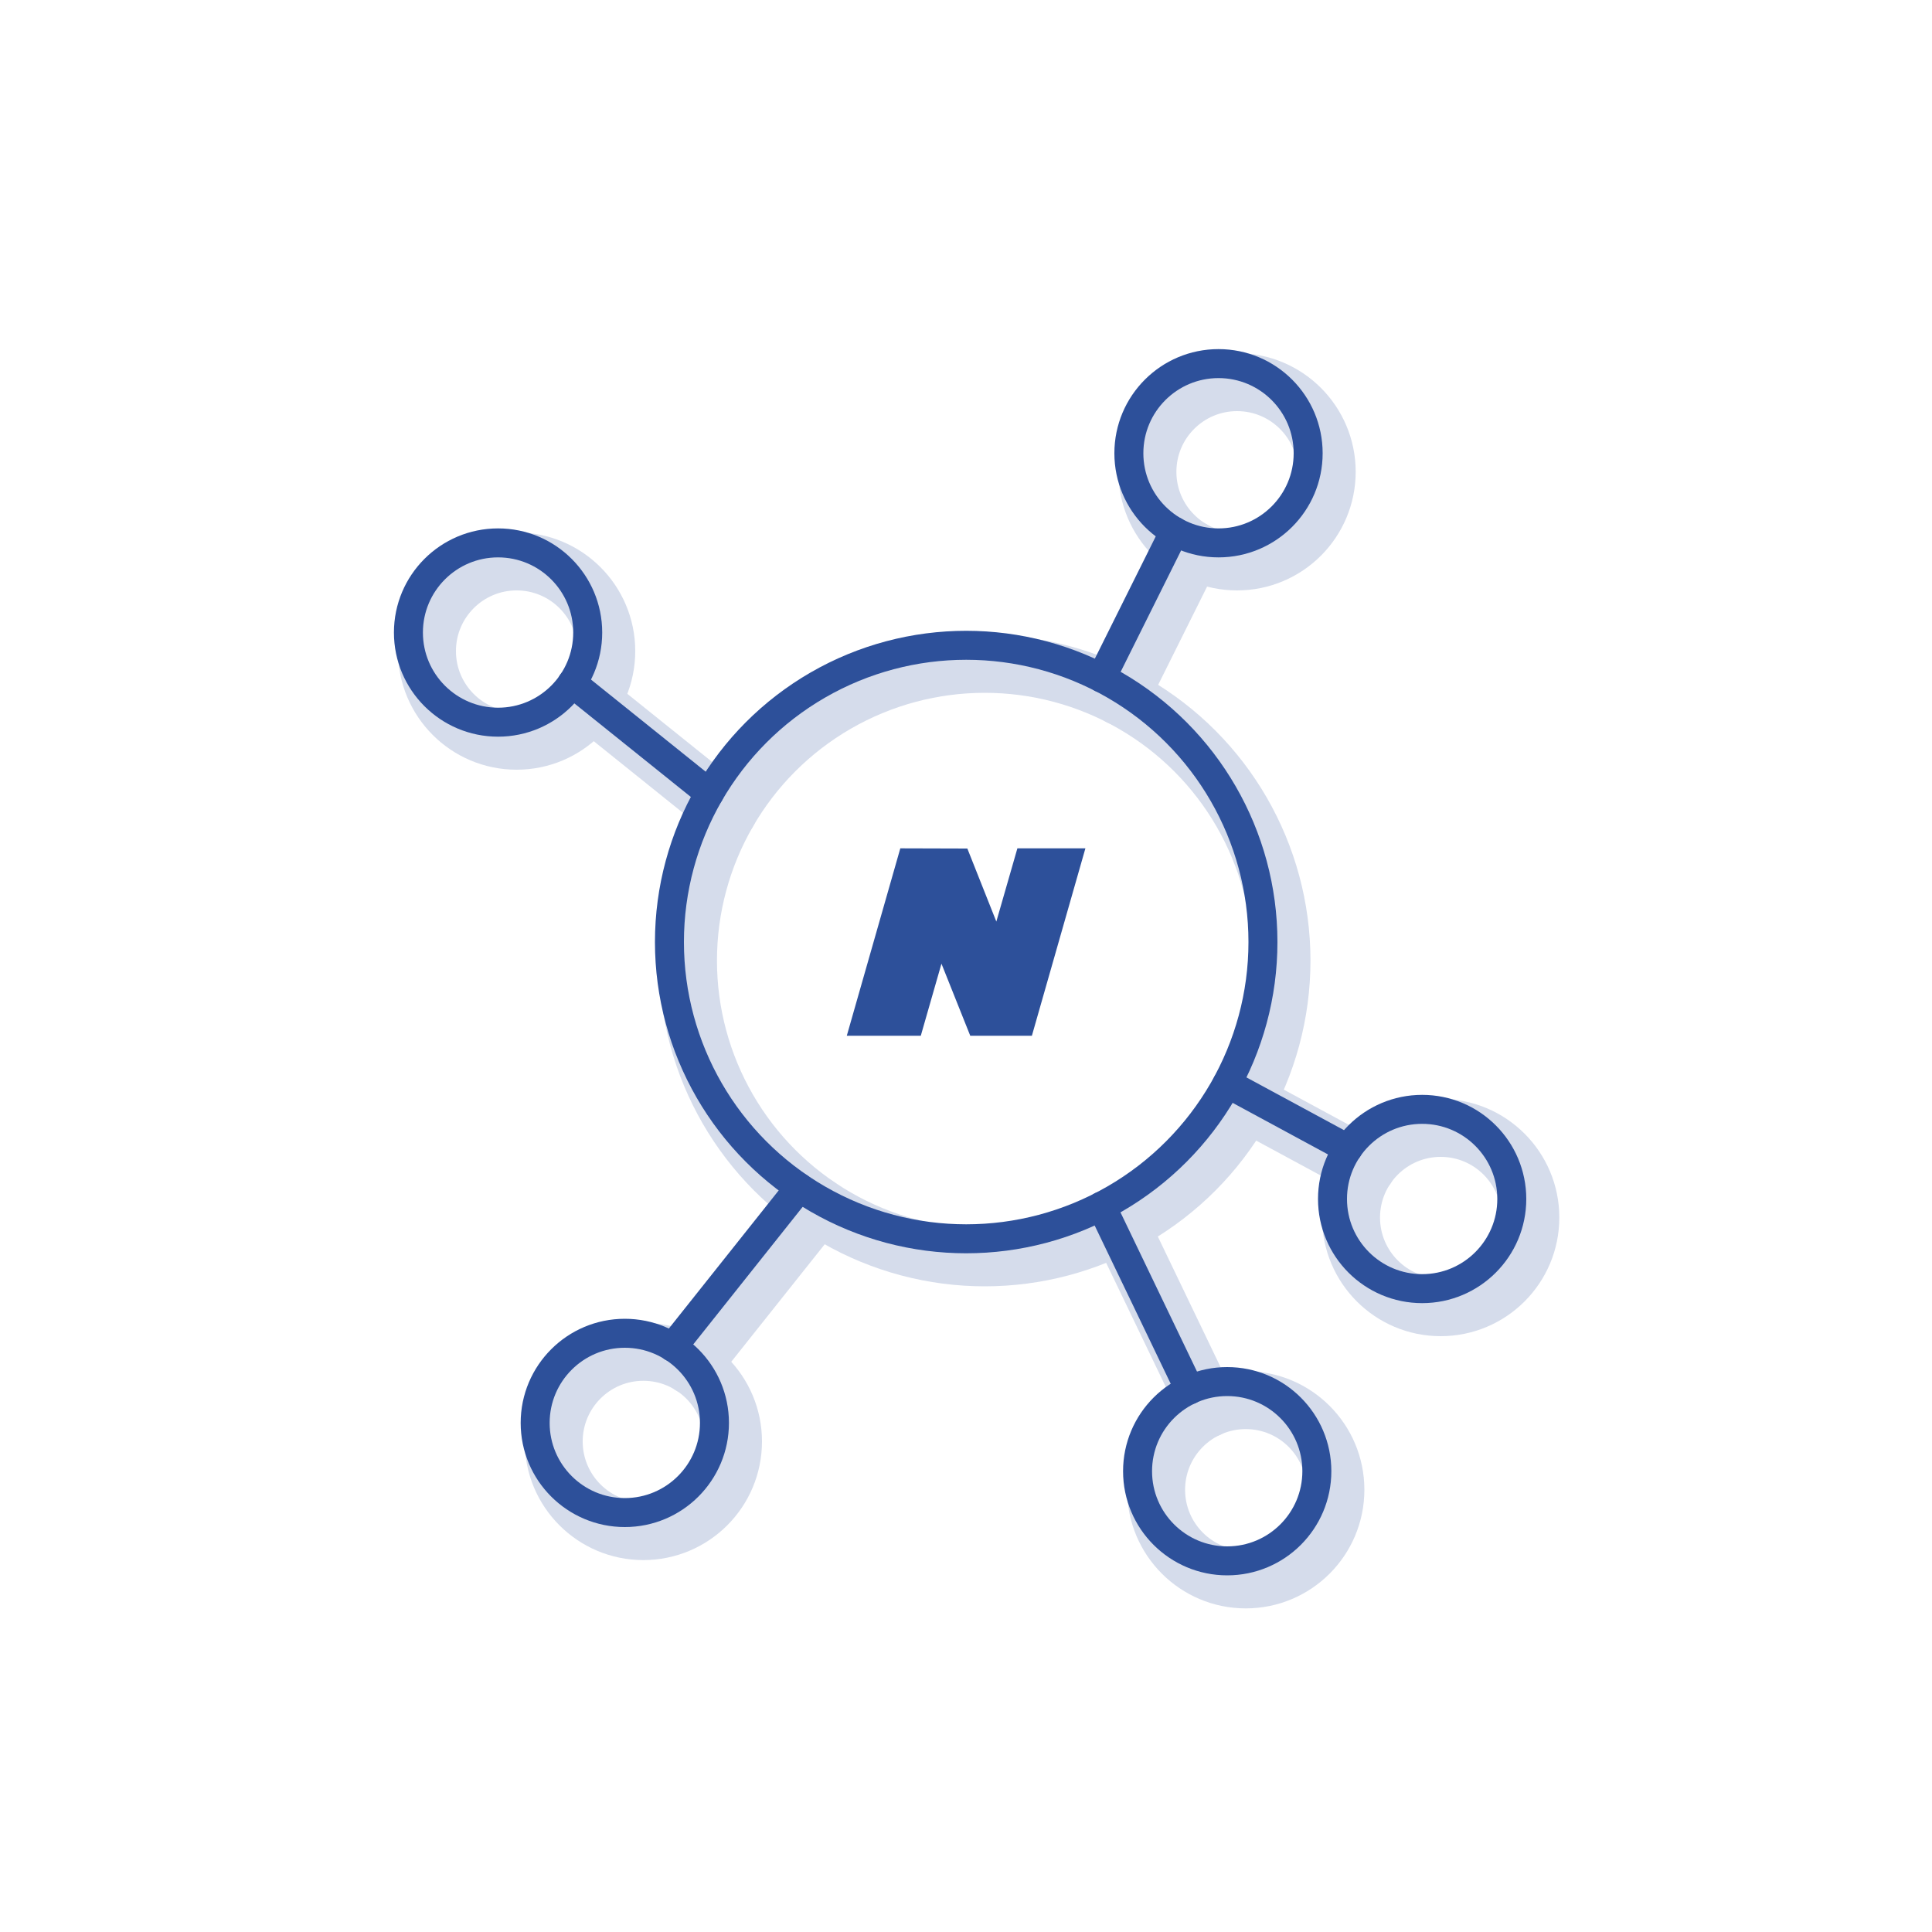
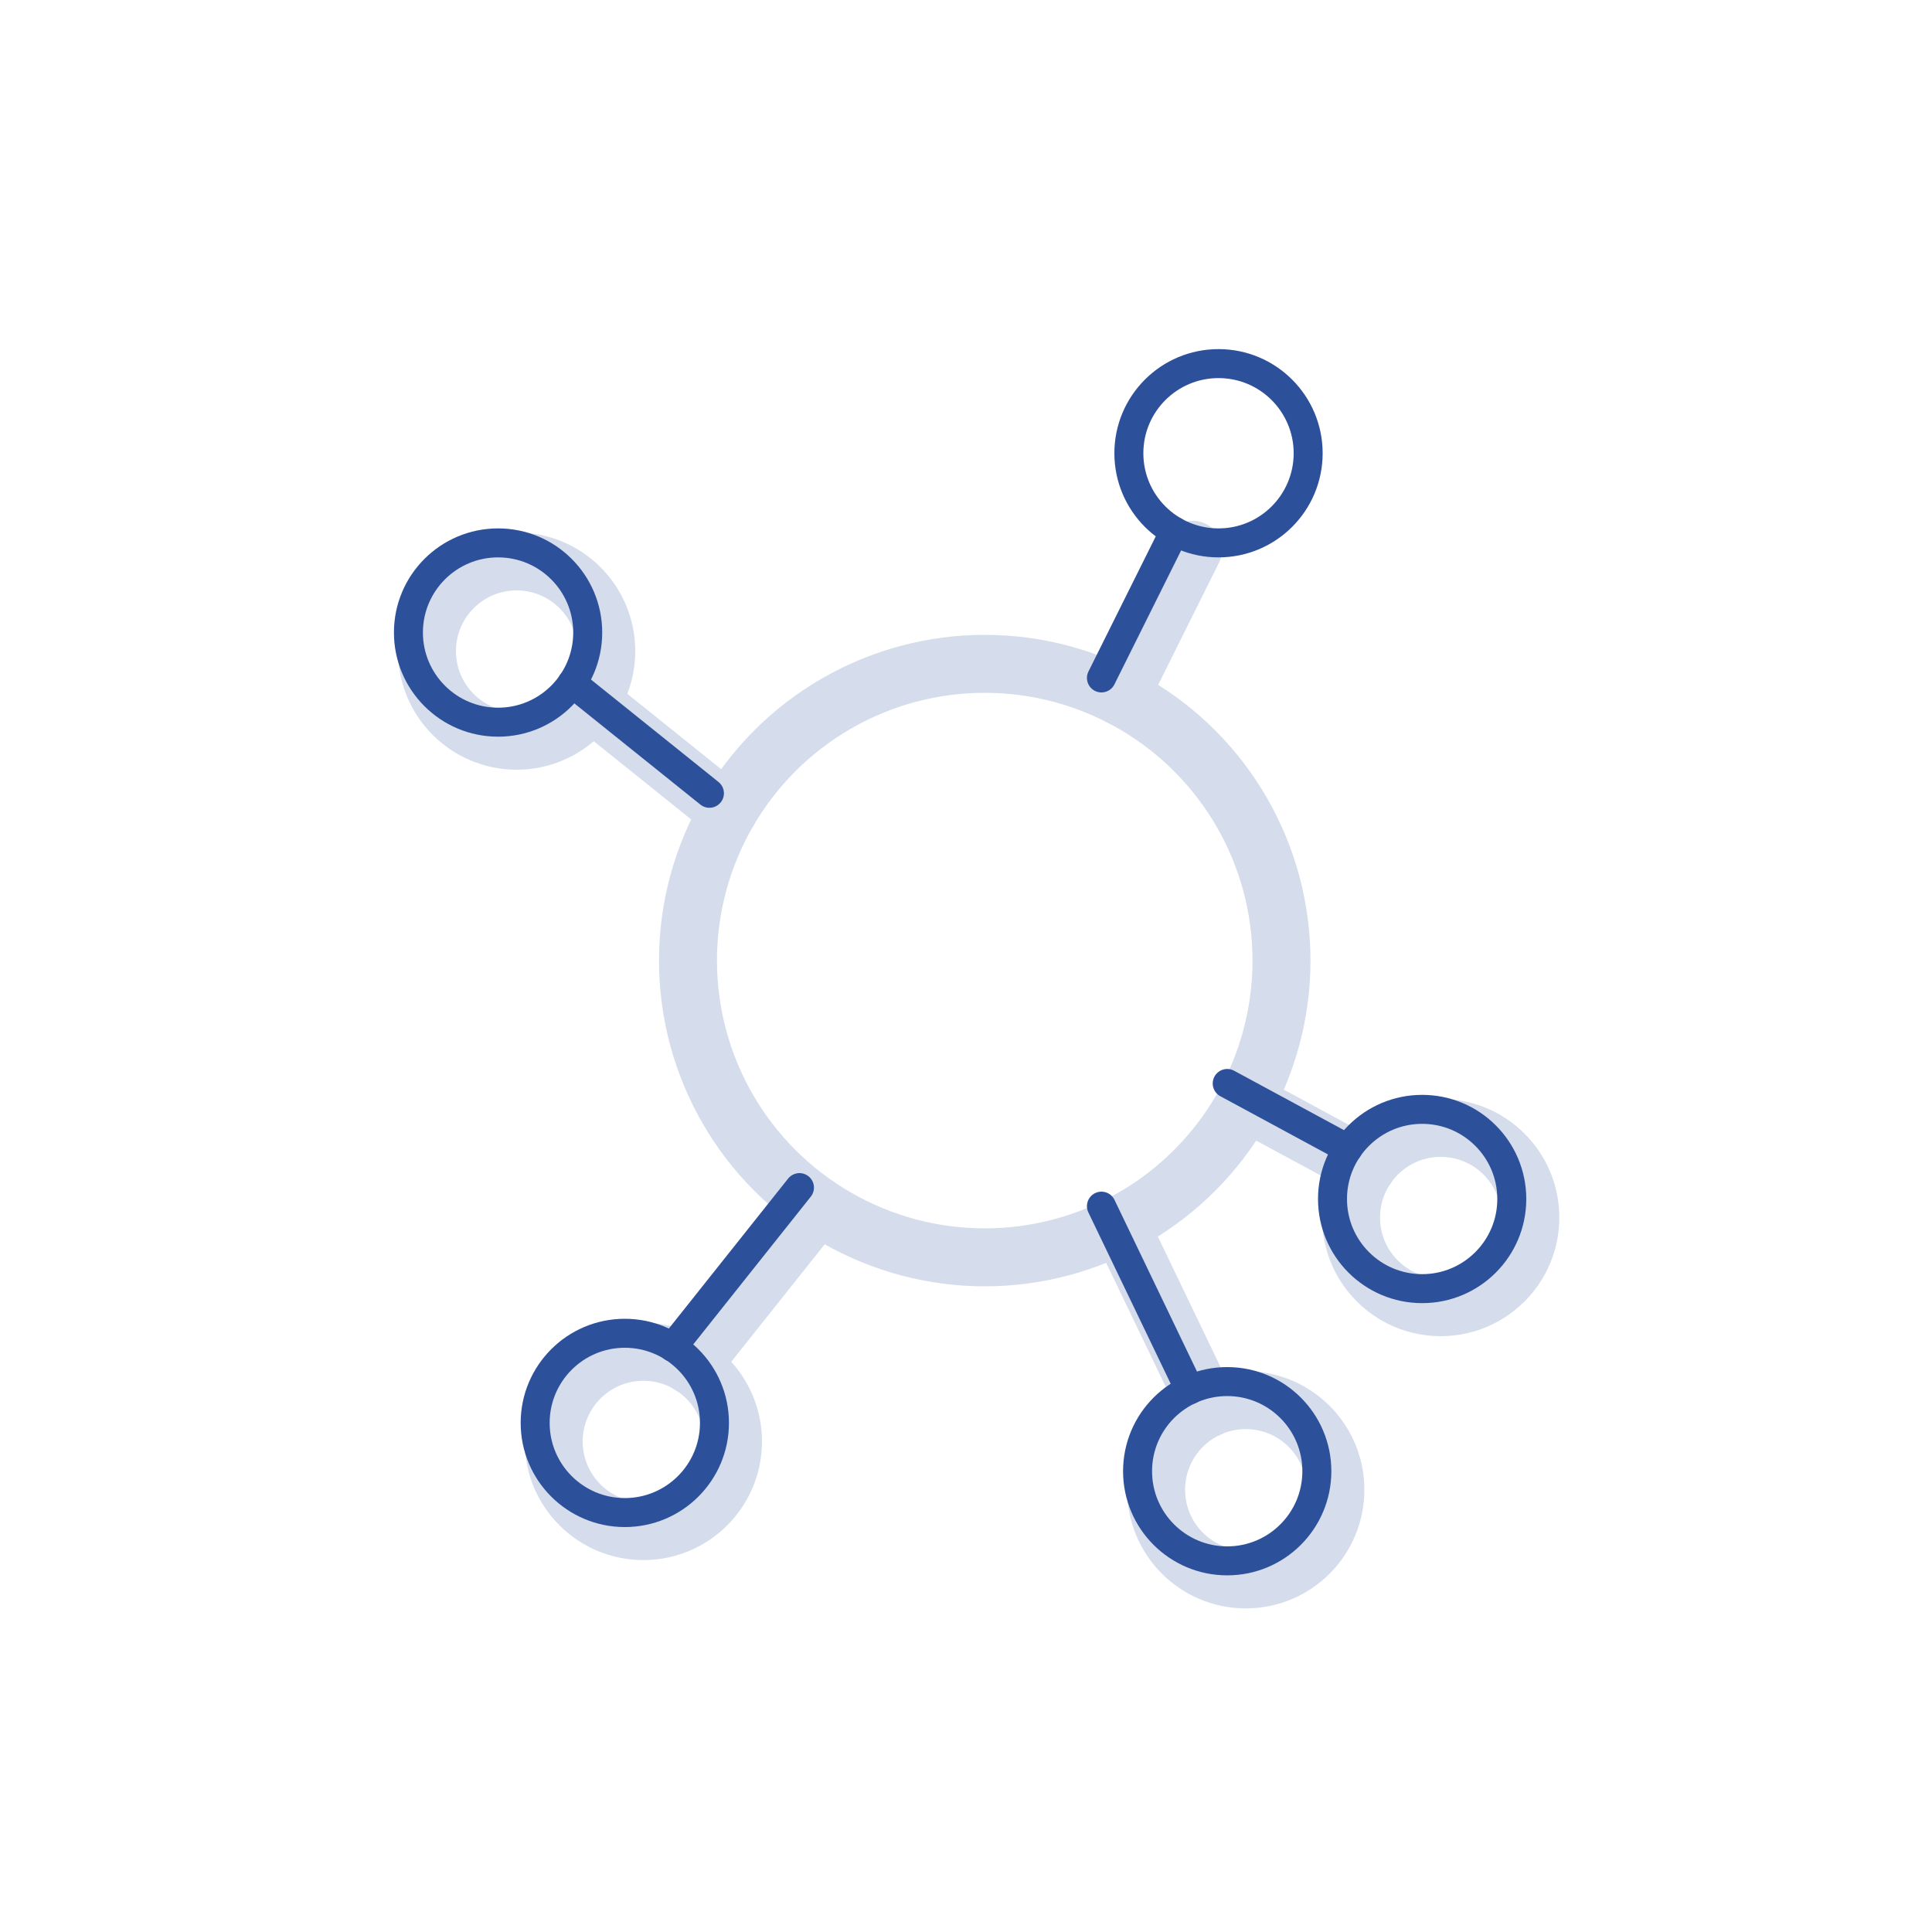
<svg xmlns="http://www.w3.org/2000/svg" id="Ebene_1" data-name="Ebene 1" viewBox="0 0 100 100">
  <defs>
    <style>.cls-1,.cls-3{fill:none;stroke-linecap:round;stroke-linejoin:round;}.cls-1{stroke:#d5dceb;stroke-width:3px;}.cls-2{fill:#2d509a;}.cls-3{stroke:#2d509a;stroke-width:1.5px;}</style>
  </defs>
  <circle class="cls-1" cx="50.97" cy="49.72" r="15.36" />
-   <circle class="cls-1" cx="64.03" cy="24.42" r="4.64" />
  <circle class="cls-1" cx="74.57" cy="63.02" r="4.64" />
  <circle class="cls-1" cx="64.48" cy="77.11" r="4.64" />
  <circle class="cls-1" cx="33.3" cy="74.61" r="4.64" />
  <circle class="cls-1" cx="26.74" cy="33.7" r="4.64" />
  <line class="cls-1" x1="70.73" y1="60.42" x2="64.48" y2="57.04" />
  <line class="cls-1" x1="61.75" y1="28.46" x2="57.97" y2="36.05" />
  <line class="cls-1" x1="30.57" y1="36.31" x2="37.68" y2="42.02" />
  <line class="cls-1" x1="35.77" y1="70.69" x2="42.34" y2="62.43" />
  <line class="cls-1" x1="62.54" y1="72.9" x2="57.97" y2="63.39" />
-   <polygon class="cls-2" points="51.57 47.7 50.07 43.92 46.6 43.91 43.83 53.61 47.66 53.61 48.73 49.88 50.22 53.61 53.41 53.61 56.18 43.91 52.66 43.91 51.57 47.7" />
-   <circle class="cls-3" cx="50.01" cy="48.76" r="15.36" />
  <circle class="cls-3" cx="63.07" cy="23.46" r="4.64" />
  <circle class="cls-3" cx="73.61" cy="62.06" r="4.64" />
  <circle class="cls-3" cx="63.52" cy="76.15" r="4.64" />
  <circle class="cls-3" cx="32.34" cy="73.65" r="4.64" />
  <circle class="cls-3" cx="25.78" cy="32.74" r="4.64" />
  <line class="cls-3" x1="69.77" y1="59.46" x2="63.52" y2="56.08" />
  <line class="cls-3" x1="60.79" y1="27.5" x2="57.01" y2="35.09" />
  <line class="cls-3" x1="29.61" y1="35.35" x2="36.72" y2="41.06" />
  <line class="cls-3" x1="34.81" y1="69.73" x2="41.38" y2="61.47" />
  <line class="cls-3" x1="61.58" y1="71.94" x2="57.01" y2="62.43" />
</svg>